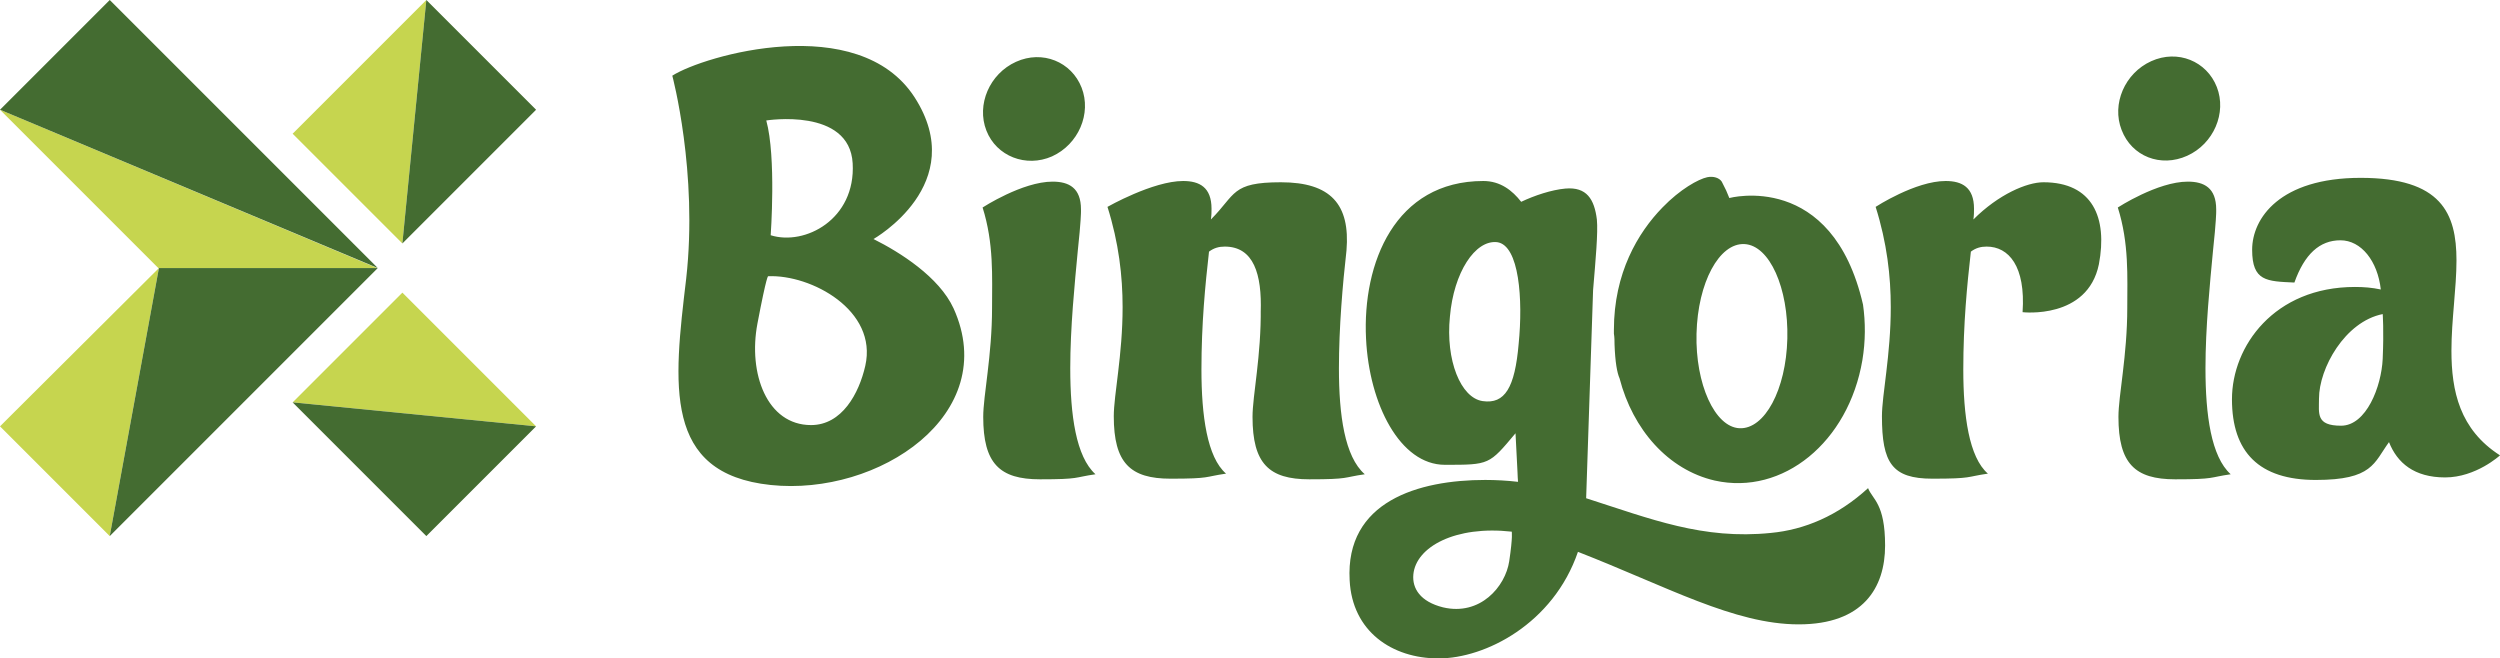
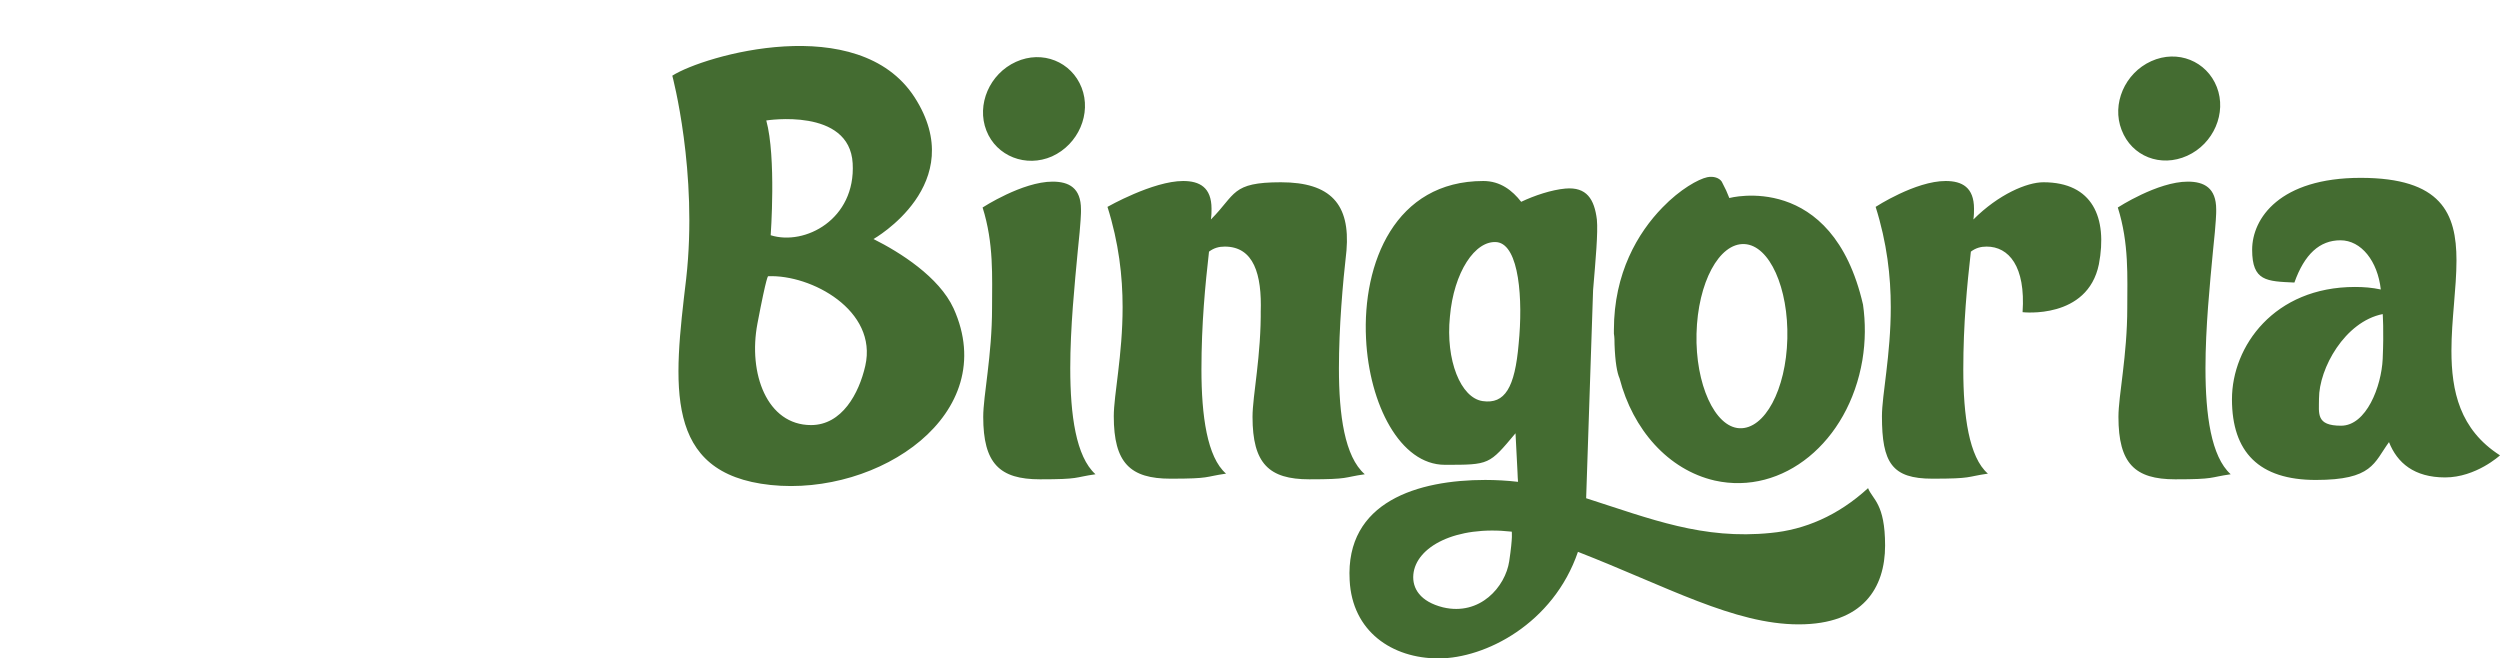
<svg xmlns="http://www.w3.org/2000/svg" id="Layer_1" version="1.1" viewBox="0 0 396.4 104.4">
  <defs>
    <style>
      .st0 {
        fill: #c6d54f;
      }

      .st1 {
        fill: #446c31;
      }
    </style>
  </defs>
  <path class="st1" d="M256,54.6c.1,2.8.4,4.5.8,5.4,2.1,8.1,7.7,14.5,15.1,16.2,10.8,2.4,21.2-6.1,23.4-19.1.5-3,.5-6,.1-8.8h0c-4.9-21.3-21.2-16.9-21.2-16.9l-.5-1.2-.7-1.4c-.4-.6-1.3-.9-2.3-.7-1.4.3-4.3,1.9-7.1,4.8-3.9,4-7.7,10.4-7.7,19.4v.6c.1.6.1,1.2.1,1.7ZM269,52.9c.2-8.1,3.6-14.4,7.6-14.2s7,7,6.8,15c-.2,8.1-3.6,14.4-7.6,14.2-3.9-.2-7-7-6.8-15ZM166.8,24.8c4.2-1.9,6.3-6.8,4.7-10.9-1.6-4.1-6.2-6-10.4-4.1s-6.3,6.8-4.7,10.9c1.6,4.1,6.3,5.9,10.4,4.1ZM346.8,24.7c4.2-1.9,6.3-6.8,4.7-10.9-1.6-4.1-6.2-6-10.4-4.1-4.2,1.9-6.3,6.8-4.7,10.9,1.6,4.2,6.2,6,10.4,4.1ZM388.7,55.6c0-4.9.8-9.9.8-14.3,0-7.5-2.4-13.1-15.2-13.1s-17.2,6.4-17.2,11.4,2.3,5,6.7,5.2c1.6-4.5,4-6.7,7.3-6.7s5.9,3.3,6.4,7.8c-1.4-.3-2.7-.4-4.1-.4-12.8,0-19.5,9.4-19.5,17.8s4.3,12.8,13.3,12.8,9.2-2.7,11.6-6c1.3,3.3,4,5.6,8.9,5.6s8.7-3.5,8.7-3.5c-6.4-4.1-7.7-10.2-7.7-16.6ZM377.8,56.9c-.2,4.4-2.6,10.6-6.6,10.6s-3.5-1.9-3.5-4.3c0-4.8,4.1-12.2,10.1-13.4,0-.1.2,2.6,0,7.1ZM280.8,84.5c-10.8,1.1-19-2.2-29.3-5.5l1.1-33c.4-4.8.8-9.1.6-11.2-.4-3.2-1.6-5.2-5-4.9-2.2.2-4.9,1.1-7,2.1-1.4-1.8-3.3-3.3-6-3.3-14,0-19.2,13-18.6,25,.5,10.4,5.4,20,12.5,20s7,0,11.2-5c.4,7.2.3,6.5.4,7.7-1.7-.2-3.5-.3-5.2-.3-10.6,0-22.2,3.4-21.5,15.9.4,8.1,6.7,12.4,14.1,12.4s18.2-5.5,22.1-16.9c14.1,5.5,24.8,11.5,35,11.5s13.7-5.8,13.7-12.5-2-7.3-2.7-9.1c-4.8,4.4-10.1,6.6-15.4,7.1ZM239.3,89c-.6,4-4.6,8.7-10.5,7.3-3.6-.9-4.9-3-4.7-5.2.4-4.4,6.7-7.8,15.6-6.8,0,0,.2.7-.4,4.7ZM240.8,54.5c-.6,7-2.2,9.6-5.7,9.1s-5.9-6.5-5.2-13.4c.6-7,4-12.2,7.5-11.8,3.5.5,4.1,9.1,3.4,16.1ZM324,28.9c-2.6,0-7.1,1.9-11.1,5.9.1-.7.1-1.2.1-1.7,0-3.4-1.9-4.4-4.5-4.4-4.8,0-11.1,4.1-11.1,4.1,1.8,5.7,2.4,11,2.4,15.9,0,7.6-1.4,13.9-1.4,17.3,0,7.4,1.6,9.9,8,9.9s5.3-.3,8.8-.8c-3-2.6-3.9-9.2-3.9-16.5s.6-13.4,1.2-18.7c.8-.6,1.6-.8,2.5-.8,3.5,0,6.2,3.1,5.7,10.4,0,0,10.3,1.2,12.1-7.6,1.4-7.4-1-13-8.8-13ZM349.7,58.4c0-6.5.7-13.4,1.2-18.7.5-4.6.5-6.1.5-6.1h0v-.4c0-3.4-1.9-4.4-4.5-4.4-4.8,0-11.1,4.1-11.1,4.1,1.8,5.7,1.5,11,1.5,15.9,0,7.6-1.4,13.9-1.4,17.3,0,7.4,2.6,9.9,9,9.9s5.3-.3,8.8-.8c-3.1-2.8-4-9.4-4-16.8ZM212.3,58.4c0-6.5.6-13.4,1.2-18.7.6-7.3-2.5-10.8-10.4-10.8s-7.1,1.9-11.1,5.9c.1-.7.1-1.2.1-1.7,0-3.4-1.9-4.4-4.5-4.4-4.8,0-12,4.1-12,4.1,1.8,5.7,2.4,11,2.4,15.9,0,7.6-1.4,13.9-1.4,17.3,0,7.4,2.6,9.9,9,9.9s5.3-.3,8.8-.8c-3-2.6-3.9-9.2-3.9-16.5s.6-13.4,1.2-18.7c.8-.6,1.6-.8,2.5-.8,4.6,0,5.9,4.4,5.7,10.4v-.7c.1,7.6-1.3,13.9-1.3,17.3,0,7.4,2.6,9.9,9,9.9s5.3-.3,8.8-.8c-3.2-2.8-4.1-9.4-4.1-16.8ZM169.7,58.4c0-6.5.7-13.4,1.2-18.7.5-4.6.5-6.1.5-6.1h0v-.4c0-3.4-1.9-4.4-4.5-4.4-4.8,0-11.1,4.1-11.1,4.1,1.8,5.7,1.5,11,1.5,15.9,0,7.6-1.4,13.9-1.4,17.3,0,7.4,2.6,9.9,9,9.9s5.3-.3,8.8-.8c-3.1-2.8-4-9.4-4-16.8ZM138.5,37.9s15.4-8.7,6.5-22.5c-8.9-13.7-33.4-6.6-38.4-3.4,0,0,4.1,15.3,2.2,32.2-2,16.8-3.7,30.9,13.4,32.7,17.1,1.8,36.6-11.2,29-28-2.3-5-8.5-8.9-12.7-11ZM135.2,25.9c.5,8.9-7.6,13.1-13,11.4,0,0,.9-12.4-.7-18.2,0,0,13.2-2.1,13.7,6.8ZM137.2,58c-1,4.4-3.7,9.4-8.6,9.4-7,0-10-8.2-8.5-16.1,1.5-7.9,1.7-7.5,1.7-7.5,6.8-.3,17.4,5.4,15.4,14.2Z" />
-   <path class="st0" d="M0,17.4l25.1,25.1h34.7L0,17.4ZM17.4,85l7.8-42.5L0,67.6l17.4,17.4ZM67.6,0l-21.2,21.2,17.4,17.4L67.6,0ZM63.8,46.4l-17.4,17.4,38.6,3.8-21.2-21.2Z" />
-   <path class="st1" d="M0,17.4l59.9,25.1L17.4,0,0,17.4ZM17.4,85l42.5-42.5H25.2l-7.8,42.5ZM67.6,0l-3.8,38.6,21.2-21.2L67.6,0ZM67.6,85l17.4-17.4-38.6-3.8,21.2,21.2Z" />
</svg>